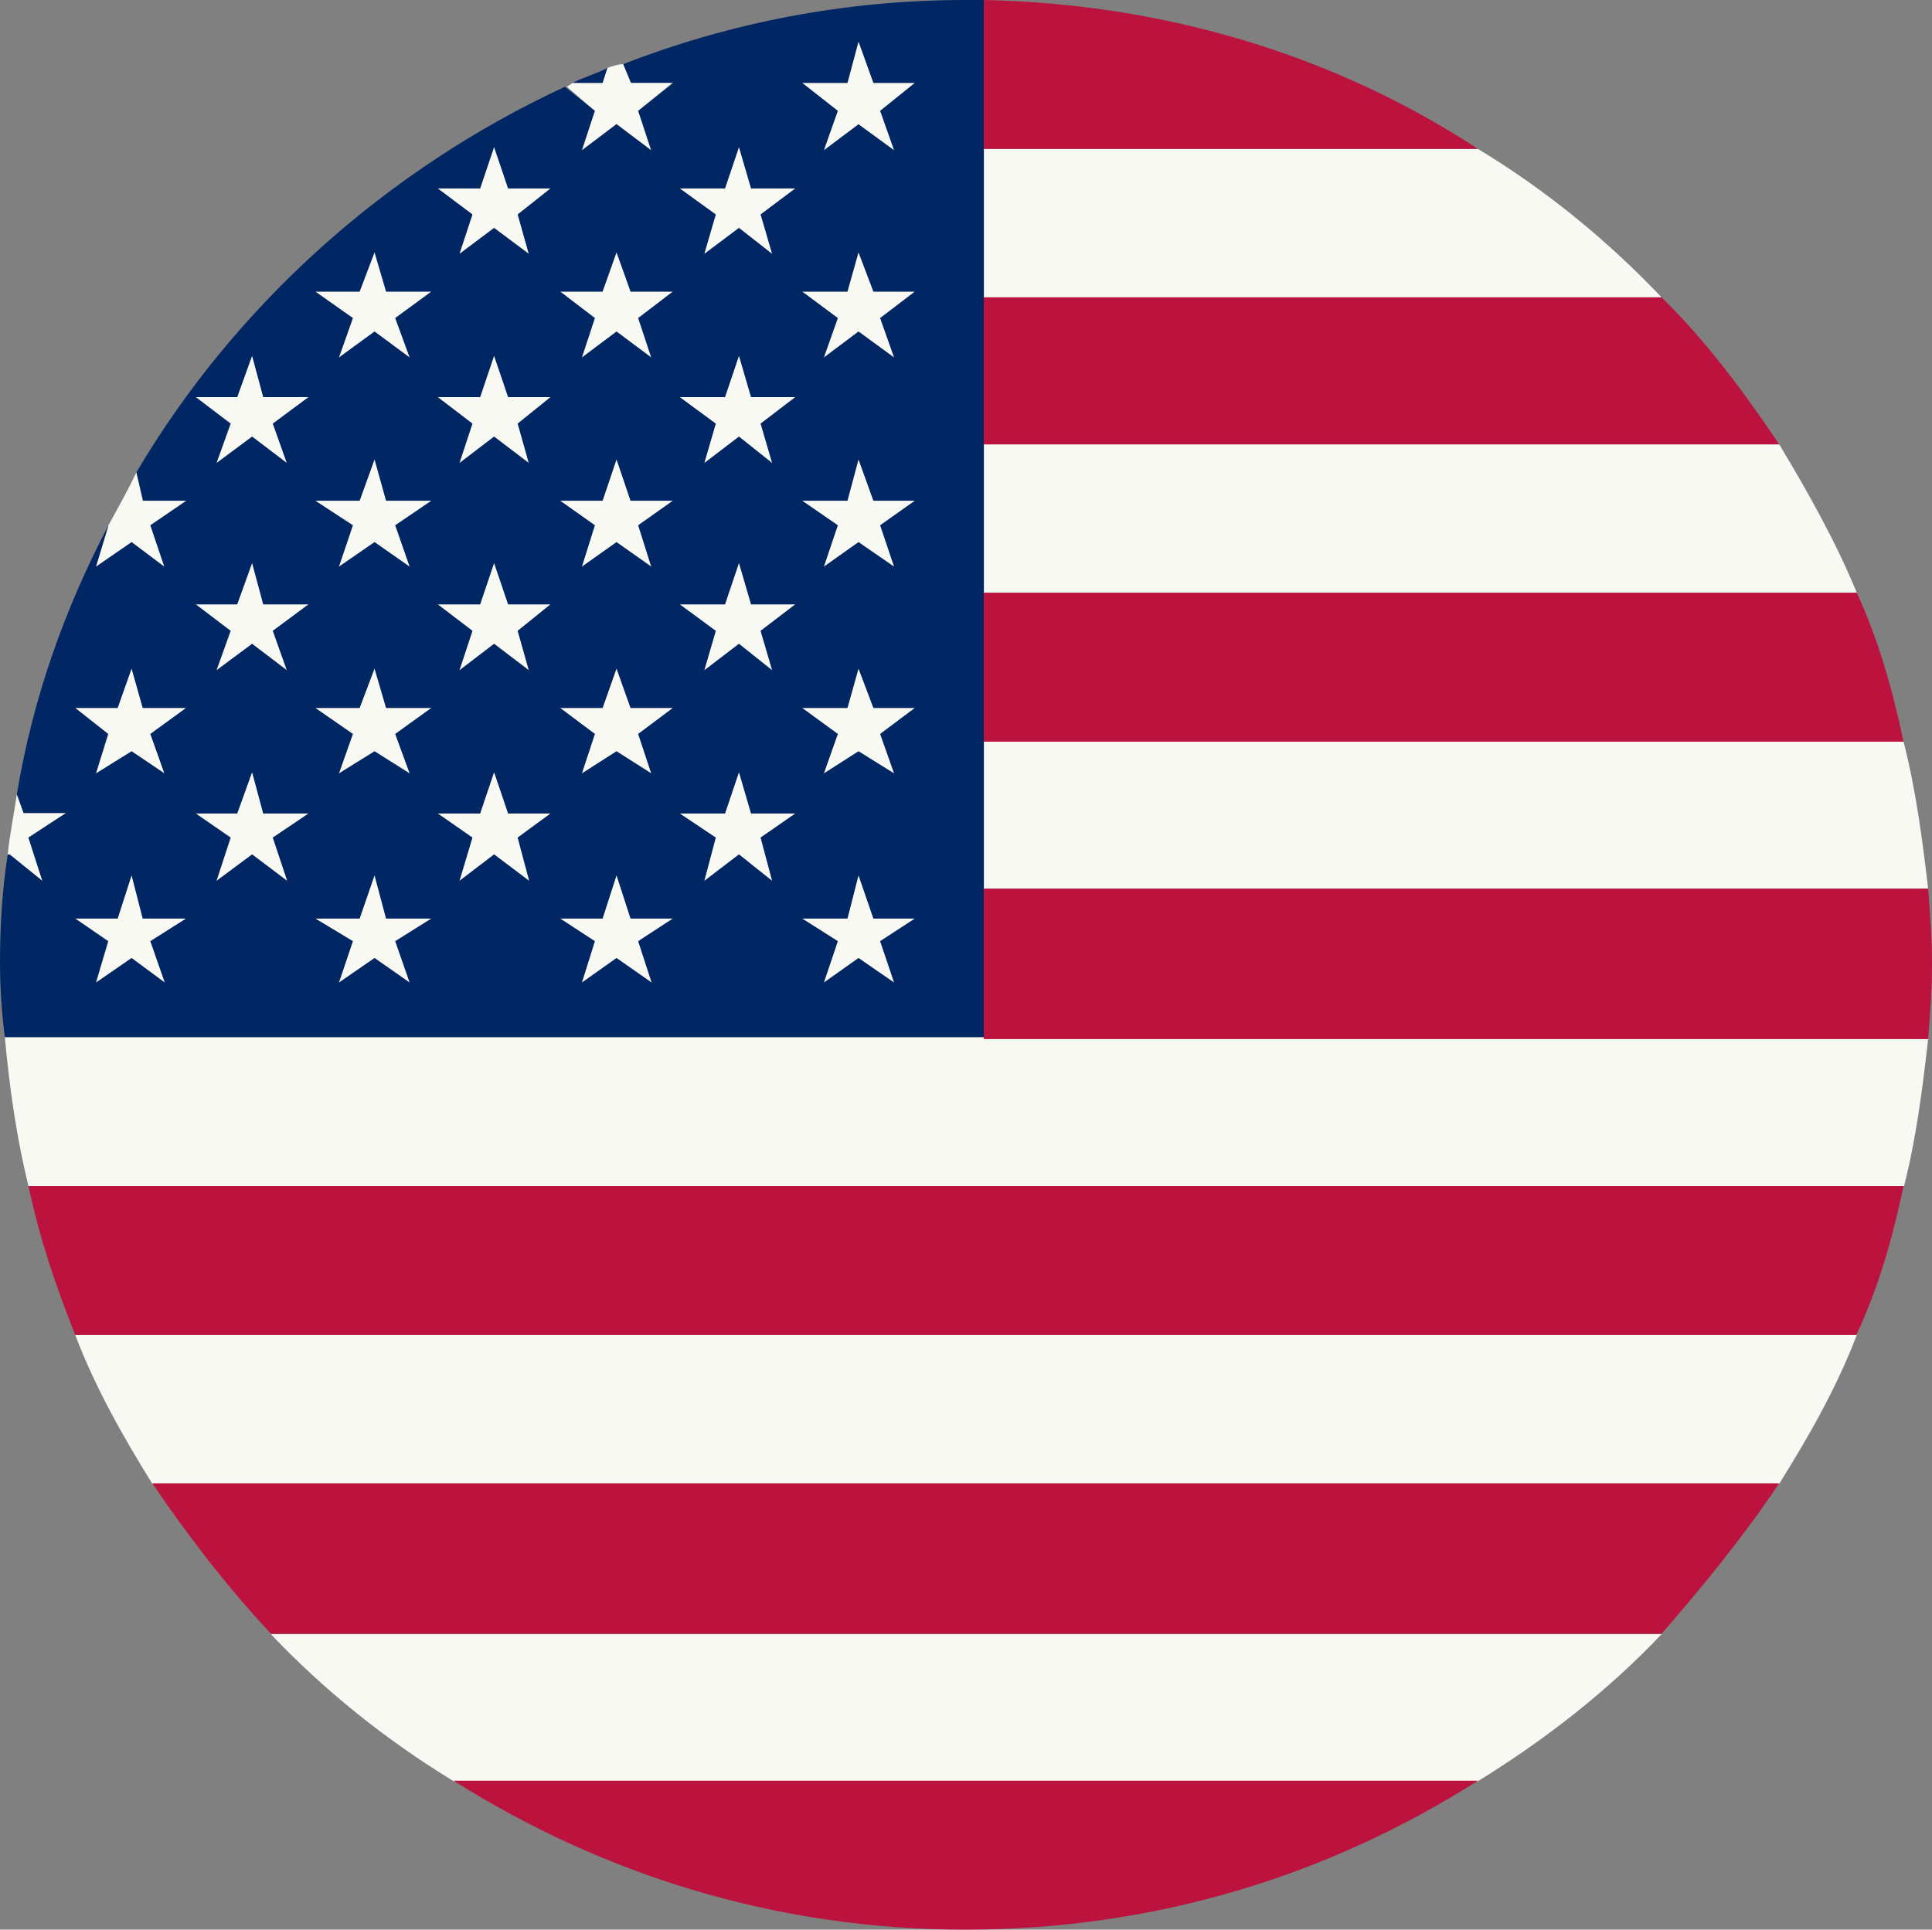
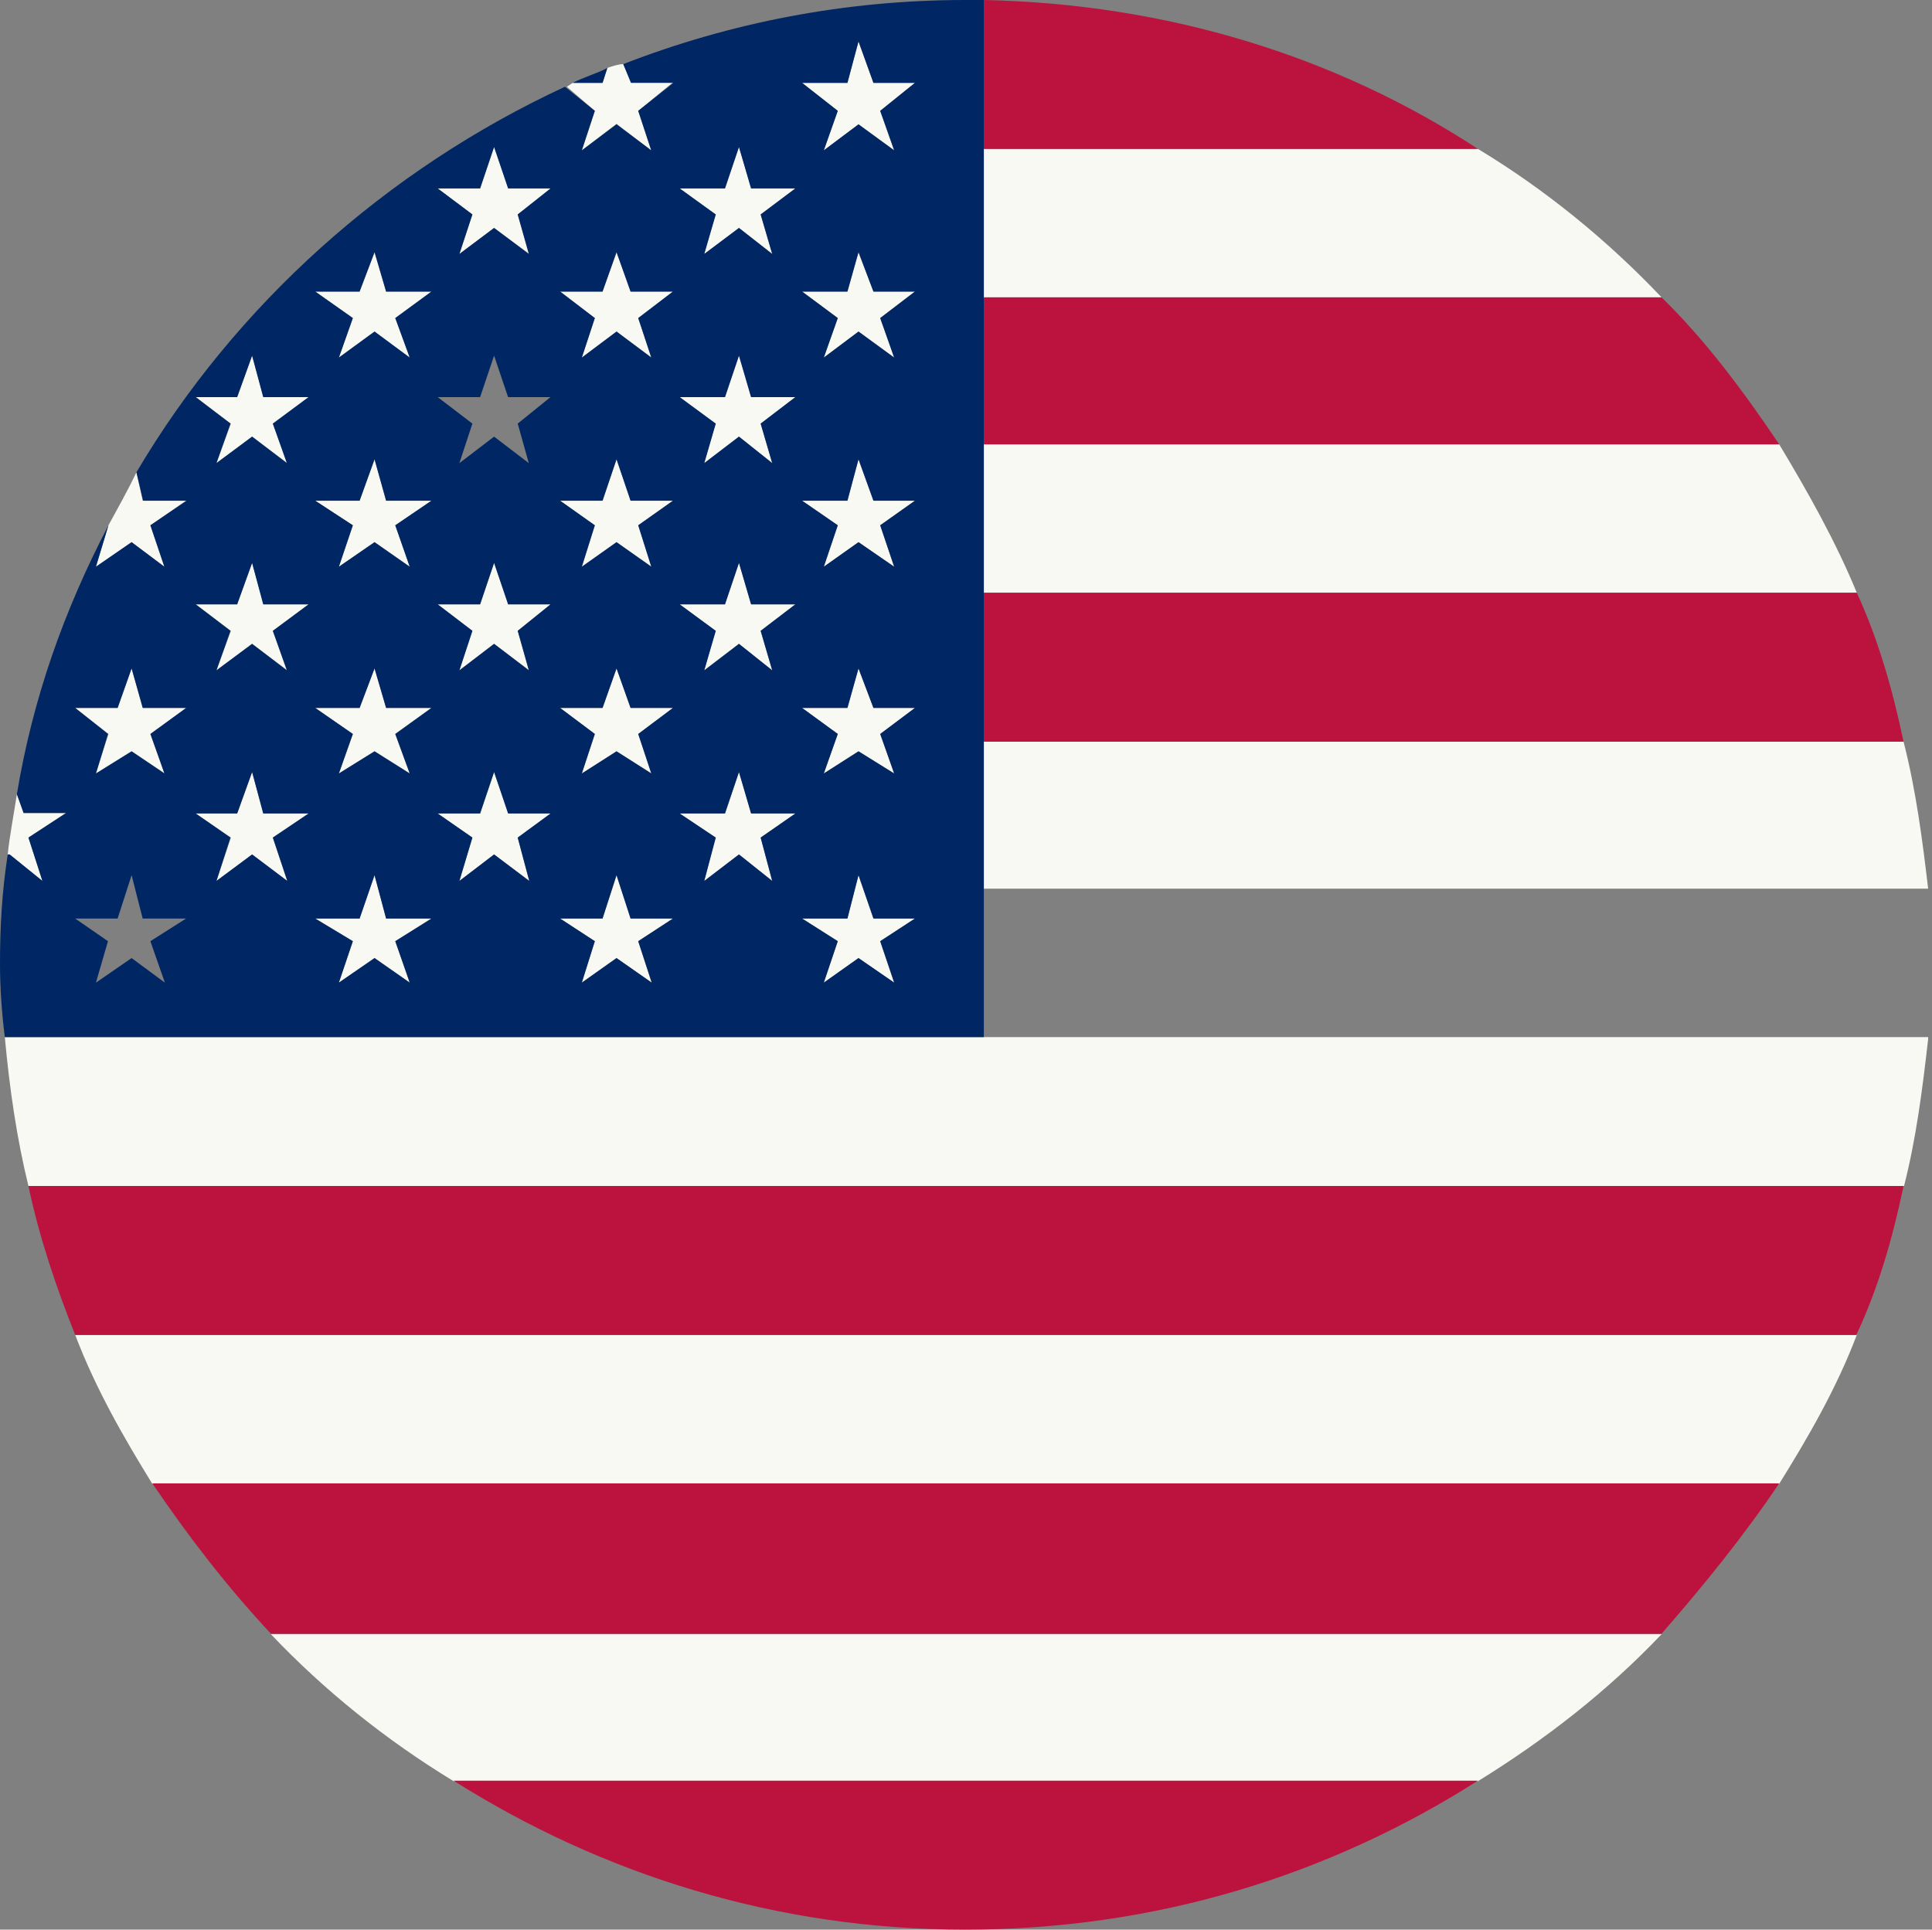
<svg xmlns="http://www.w3.org/2000/svg" version="1.1" x="0px" y="0px" width="4.008px" height="4.004px" viewBox="0 0 4.008 4.004" style="enable-background:new 0 0 4.008 4.004;" xml:space="preserve">
  <rect x="0" y="0" width="4.008" height="4.004" fill="#808080" stroke="none" />
  <style type="text/css">
	.st0{fill:#F9F9F4;}
	.st1{fill:#BB133E;}
	.st2{fill:#002664;}
</style>
  <defs>
</defs>
  <g>
    <g>
      <g>
        <path class="st0" d="M1.207,0.312l0.072-0.055l0.072,0.055L1.324,0.23l0.072-0.059H1.309L1.293,0.133     c-0.008,0-0.023,0.004-0.033,0.008L1.25,0.172H1.188C1.182,0.176,1.176,0.18,1.176,0.18L1.234,0.23L1.207,0.312z" />
      </g>
      <g>
        <path class="st0" d="M0.199,1.176l0.074-0.051l0.068,0.051L0.312,1.09l0.074-0.051h-0.09L0.283,0.98     C0.264,1.02,0.244,1.055,0.225,1.09l0,0L0.199,1.176z" />
      </g>
      <g>
        <path class="st0" d="M2.041,1.23h1.811C3.809,1.125,3.75,1.02,3.691,0.922h-1.65V1.23z" />
      </g>
      <g>
        <path class="st0" d="M2.041,1.844H4C3.988,1.742,3.975,1.641,3.949,1.539H2.041V1.844z" />
      </g>
      <g>
        <path class="st0" d="M2.041,0.617h1.406C3.336,0.5,3.207,0.394,3.066,0.309H2.041V0.617z" />
      </g>
      <g>
        <polygon class="st0" points="1.533,0.305 1.504,0.391 1.41,0.391 1.484,0.445 1.461,0.527 1.533,0.473 1.602,0.527 1.578,0.445      1.65,0.391 1.559,0.391    " />
      </g>
      <g>
        <polygon class="st0" points="1.812,1.906 1.781,1.816 1.758,1.906 1.664,1.906 1.738,1.953 1.709,2.039 1.781,1.988 1.855,2.039      1.826,1.953 1.898,1.906    " />
      </g>
      <g>
        <polygon class="st0" points="1.559,1.688 1.533,1.602 1.504,1.688 1.41,1.688 1.484,1.738 1.461,1.828 1.533,1.773 1.602,1.828      1.578,1.738 1.65,1.688    " />
      </g>
      <g>
        <polygon class="st0" points="1.309,1.906 1.279,1.816 1.25,1.906 1.162,1.906 1.234,1.953 1.207,2.039 1.279,1.988 1.352,2.039      1.324,1.953 1.396,1.906    " />
      </g>
      <g>
        <polygon class="st0" points="1.533,1.168 1.504,1.254 1.41,1.254 1.484,1.309 1.461,1.391 1.533,1.336 1.602,1.391 1.578,1.309      1.65,1.254 1.559,1.254    " />
      </g>
      <g>
        <polygon class="st0" points="1.279,1.387 1.25,1.469 1.162,1.469 1.234,1.523 1.207,1.605 1.279,1.559 1.352,1.605 1.324,1.523      1.396,1.469 1.309,1.469    " />
      </g>
      <g>
        <polygon class="st0" points="1.279,0.524 1.25,0.605 1.162,0.605 1.234,0.66 1.207,0.742 1.279,0.688 1.352,0.742 1.324,0.66      1.396,0.605 1.309,0.605    " />
      </g>
      <g>
        <polygon class="st0" points="1.279,0.953 1.25,1.039 1.162,1.039 1.234,1.09 1.207,1.176 1.279,1.125 1.352,1.176 1.324,1.09      1.396,1.039 1.309,1.039    " />
      </g>
      <g>
        <polygon class="st0" points="1.533,0.738 1.504,0.824 1.41,0.824 1.484,0.879 1.461,0.961 1.533,0.906 1.602,0.961 1.578,0.879      1.65,0.824 1.559,0.824    " />
      </g>
      <g>
        <path class="st0" d="M3.852,2.77H0.156c0.043,0.113,0.102,0.215,0.16,0.309h3.375C3.75,2.984,3.809,2.883,3.852,2.77z" />
      </g>
      <g>
        <path class="st0" d="M3.447,3.391H0.562c0.111,0.117,0.238,0.219,0.379,0.305h2.125C3.207,3.609,3.336,3.508,3.447,3.391z" />
      </g>
      <g>
-         <path class="st0" d="M4,2.156H2.041V2.152H0.01c0.01,0.109,0.025,0.211,0.049,0.309h3.891C3.975,2.363,3.988,2.262,4,2.156z" />
+         <path class="st0" d="M4,2.156V2.152H0.01c0.01,0.109,0.025,0.211,0.049,0.309h3.891C3.975,2.363,3.988,2.262,4,2.156z" />
      </g>
      <g>
        <polygon class="st0" points="1.781,1.387 1.758,1.469 1.664,1.469 1.738,1.523 1.709,1.605 1.781,1.559 1.855,1.605 1.826,1.523      1.898,1.469 1.812,1.469    " />
      </g>
      <g>
        <polygon class="st0" points="1.781,0.953 1.758,1.039 1.664,1.039 1.738,1.09 1.709,1.176 1.781,1.125 1.855,1.176 1.826,1.09      1.898,1.039 1.812,1.039    " />
      </g>
      <g>
        <polygon class="st0" points="1.781,0.086 1.758,0.172 1.664,0.172 1.738,0.23 1.709,0.312 1.781,0.258 1.855,0.312 1.826,0.23      1.898,0.172 1.812,0.172    " />
      </g>
      <g>
        <polygon class="st0" points="1.781,0.524 1.758,0.605 1.664,0.605 1.738,0.66 1.709,0.742 1.781,0.688 1.855,0.742 1.826,0.66      1.898,0.605 1.812,0.605    " />
      </g>
      <g>
        <polygon class="st0" points="1.055,1.688 1.025,1.602 0.996,1.688 0.908,1.688 0.98,1.738 0.953,1.828 1.025,1.773 1.098,1.828      1.074,1.738 1.143,1.688    " />
      </g>
      <g>
        <polygon class="st0" points="0.801,1.906 0.777,1.816 0.746,1.906 0.654,1.906 0.732,1.953 0.703,2.039 0.777,1.988 0.85,2.039      0.82,1.953 0.895,1.906    " />
      </g>
      <g>
        <polygon class="st0" points="1.025,0.305 0.996,0.391 0.908,0.391 0.98,0.445 0.953,0.527 1.025,0.473 1.098,0.527 1.074,0.445      1.143,0.391 1.055,0.391    " />
      </g>
      <g>
        <polygon class="st0" points="0.777,0.953 0.746,1.039 0.654,1.039 0.732,1.09 0.703,1.176 0.777,1.125 0.85,1.176 0.82,1.09      0.895,1.039 0.801,1.039    " />
      </g>
      <g>
        <polygon class="st0" points="0.523,0.738 0.492,0.824 0.406,0.824 0.479,0.879 0.449,0.961 0.523,0.906 0.596,0.961 0.566,0.879      0.641,0.824 0.547,0.824    " />
      </g>
      <g>
        <polygon class="st0" points="0.777,0.524 0.746,0.605 0.654,0.605 0.732,0.66 0.703,0.742 0.777,0.688 0.85,0.742 0.82,0.66      0.895,0.605 0.801,0.605    " />
      </g>
      <g>
        <polygon class="st0" points="0.523,1.168 0.492,1.254 0.406,1.254 0.479,1.309 0.449,1.391 0.523,1.336 0.596,1.391 0.566,1.309      0.641,1.254 0.547,1.254    " />
      </g>
      <g>
-         <polygon class="st0" points="0.297,1.906 0.273,1.816 0.244,1.906 0.156,1.906 0.225,1.953 0.199,2.039 0.273,1.988 0.342,2.039      0.312,1.953 0.387,1.906    " />
-       </g>
+         </g>
      <g>
        <polygon class="st0" points="0.273,1.387 0.244,1.469 0.156,1.469 0.225,1.523 0.199,1.605 0.273,1.559 0.342,1.605 0.312,1.523      0.387,1.469 0.297,1.469    " />
      </g>
      <g>
        <polygon class="st0" points="0.547,1.688 0.523,1.602 0.492,1.688 0.406,1.688 0.479,1.738 0.449,1.828 0.523,1.773 0.596,1.828      0.566,1.738 0.641,1.688    " />
      </g>
      <g>
        <polygon class="st0" points="0.777,1.387 0.746,1.469 0.654,1.469 0.732,1.523 0.703,1.605 0.777,1.559 0.85,1.605 0.82,1.523      0.895,1.469 0.801,1.469    " />
      </g>
      <g>
-         <polygon class="st0" points="1.025,0.738 0.996,0.824 0.908,0.824 0.98,0.879 0.953,0.961 1.025,0.906 1.098,0.961 1.074,0.879      1.143,0.824 1.055,0.824    " />
-       </g>
+         </g>
      <g>
        <path class="st0" d="M0.088,1.828l-0.029-0.09l0.078-0.051H0.049L0.035,1.648C0.029,1.688,0.02,1.734,0.016,1.773H0.02     L0.088,1.828z" />
      </g>
      <g>
        <polygon class="st0" points="1.025,1.168 0.996,1.254 0.908,1.254 0.98,1.309 0.953,1.391 1.025,1.336 1.098,1.391 1.074,1.309      1.143,1.254 1.055,1.254    " />
      </g>
      <g>
        <path class="st1" d="M2.041,1.539h1.908C3.926,1.43,3.897,1.328,3.852,1.23H2.041V1.539z" />
      </g>
      <g>
        <path class="st1" d="M2.041,0.922h1.65C3.617,0.812,3.539,0.707,3.447,0.617H2.041V0.922z" />
      </g>
      <g>
        <path class="st1" d="M3.066,0.309C2.773,0.117,2.422,0.008,2.041,0v0.309H3.066z" />
      </g>
      <g>
-         <path class="st1" d="M2.041,2.152v0.004H4C4.004,2.105,4.008,2.051,4.008,2c0-0.051-0.004-0.105-0.008-0.156H2.041V2.152z" />
-       </g>
+         </g>
      <g>
        <path class="st1" d="M3.691,3.078H0.316c0.074,0.109,0.152,0.211,0.246,0.312h2.885C3.535,3.289,3.617,3.188,3.691,3.078z" />
      </g>
      <g>
        <path class="st1" d="M0.941,3.695c0.309,0.195,0.67,0.309,1.061,0.309c0.396,0,0.756-0.113,1.064-0.309H0.941z" />
      </g>
      <g>
        <path class="st1" d="M3.949,2.461H0.059C0.082,2.57,0.117,2.672,0.156,2.77h3.695C3.897,2.672,3.926,2.57,3.949,2.461z" />
      </g>
      <g>
        <path class="st2" d="M2.041,1.844V1.539V1.23V0.922V0.617V0.309V0c-0.01,0-0.025,0-0.039,0C1.754,0,1.514,0.047,1.293,0.133     l0.016,0.039h0.088L1.324,0.23l0.027,0.082L1.279,0.258L1.207,0.312L1.234,0.23L1.172,0.18C0.801,0.352,0.488,0.633,0.283,0.98     l0.014,0.059h0.09L0.312,1.09l0.029,0.086L0.273,1.125L0.199,1.176L0.225,1.09l0,0C0.133,1.266,0.068,1.449,0.035,1.648     l0.014,0.039h0.088L0.059,1.738l0.029,0.09L0.02,1.773H0.016C0.004,1.852,0,1.922,0,2c0,0.051,0.004,0.105,0.01,0.152h2.031     V1.844z M0.342,2.039L0.273,1.988L0.199,2.039l0.025-0.086L0.156,1.906h0.088l0.029-0.09l0.023,0.09h0.09L0.312,1.953     L0.342,2.039z M0.312,1.523l0.029,0.082L0.273,1.559L0.199,1.605l0.025-0.082L0.156,1.469h0.088l0.029-0.082l0.023,0.082h0.09     L0.312,1.523z M0.596,1.828L0.523,1.773L0.449,1.828l0.029-0.09L0.406,1.688h0.086l0.031-0.086l0.023,0.086h0.094L0.566,1.738     L0.596,1.828z M0.566,1.309l0.029,0.082L0.523,1.336L0.449,1.391l0.029-0.082L0.406,1.254h0.086l0.031-0.086l0.023,0.086h0.094     L0.566,1.309z M0.566,0.879l0.029,0.082L0.523,0.906L0.449,0.961l0.029-0.082L0.406,0.824h0.086l0.031-0.086l0.023,0.086h0.094     L0.566,0.879z M0.85,2.039L0.777,1.988L0.703,2.039l0.029-0.086L0.654,1.906h0.092l0.031-0.09l0.024,0.09h0.094L0.82,1.953     L0.85,2.039z M0.82,1.523L0.85,1.605L0.777,1.559L0.703,1.605l0.029-0.082L0.654,1.469h0.092l0.031-0.082l0.024,0.082h0.094     L0.82,1.523z M0.82,1.09L0.85,1.176L0.777,1.125L0.703,1.176L0.732,1.09L0.654,1.039h0.092l0.031-0.086l0.024,0.086h0.094     L0.82,1.09z M0.82,0.66L0.85,0.742L0.777,0.688L0.703,0.742L0.732,0.66L0.654,0.605h0.092l0.031-0.082l0.024,0.082h0.094     L0.82,0.66z M1.098,1.828L1.025,1.773L0.953,1.828l0.027-0.09L0.908,1.688h0.088l0.029-0.086l0.029,0.086h0.088L1.074,1.738     L1.098,1.828z M1.074,1.309l0.023,0.082L1.025,1.336L0.953,1.391L0.98,1.309L0.908,1.254h0.088l0.029-0.086l0.029,0.086h0.088     L1.074,1.309z M1.074,0.879l0.023,0.082L1.025,0.906L0.953,0.961L0.98,0.879L0.908,0.824h0.088l0.029-0.086l0.029,0.086h0.088     L1.074,0.879z M1.074,0.445l0.023,0.082L1.025,0.473L0.953,0.527L0.98,0.445L0.908,0.391h0.088l0.029-0.086l0.029,0.086h0.088     L1.074,0.445z M1.352,2.039L1.279,1.988L1.207,2.039l0.027-0.086L1.162,1.906H1.25l0.029-0.09l0.029,0.09h0.088L1.324,1.953     L1.352,2.039z M1.324,1.523l0.027,0.082L1.279,1.559L1.207,1.605l0.027-0.082L1.162,1.469H1.25l0.029-0.082l0.029,0.082h0.088     L1.324,1.523z M1.324,1.09l0.027,0.086L1.279,1.125L1.207,1.176L1.234,1.09L1.162,1.039H1.25l0.029-0.086l0.029,0.086h0.088     L1.324,1.09z M1.324,0.66l0.027,0.082L1.279,0.688L1.207,0.742L1.234,0.66L1.162,0.605H1.25l0.029-0.082l0.029,0.082h0.088     L1.324,0.66z M1.602,1.828L1.533,1.773L1.461,1.828l0.024-0.09L1.41,1.688h0.094l0.029-0.086l0.025,0.086H1.65L1.578,1.738     L1.602,1.828z M1.578,1.309l0.024,0.082L1.533,1.336L1.461,1.391l0.024-0.082L1.41,1.254h0.094l0.029-0.086l0.025,0.086H1.65     L1.578,1.309z M1.578,0.879l0.024,0.082L1.533,0.906L1.461,0.961l0.024-0.082L1.41,0.824h0.094l0.029-0.086l0.025,0.086H1.65     L1.578,0.879z M1.578,0.445l0.024,0.082L1.533,0.473L1.461,0.527l0.024-0.082L1.41,0.391h0.094l0.029-0.086l0.025,0.086H1.65     L1.578,0.445z M1.855,2.039L1.781,1.988L1.709,2.039l0.029-0.086L1.664,1.906h0.094l0.023-0.09l0.031,0.09h0.086L1.826,1.953     L1.855,2.039z M1.826,1.523l0.029,0.082L1.781,1.559L1.709,1.605l0.029-0.082L1.664,1.469h0.094l0.023-0.082l0.031,0.082h0.086     L1.826,1.523z M1.826,1.09l0.029,0.086L1.781,1.125L1.709,1.176L1.738,1.09L1.664,1.039h0.094l0.023-0.086l0.031,0.086h0.086     L1.826,1.09z M1.826,0.66l0.029,0.082L1.781,0.688L1.709,0.742L1.738,0.66L1.664,0.605h0.094l0.023-0.082l0.031,0.082h0.086     L1.826,0.66z M1.826,0.23l0.029,0.082L1.781,0.258L1.709,0.312L1.738,0.23L1.664,0.172h0.094l0.023-0.086l0.031,0.086h0.086     L1.826,0.23z" />
      </g>
      <g>
        <path class="st2" d="M1.26,0.141C1.24,0.152,1.211,0.16,1.188,0.172H1.25L1.26,0.141z" />
      </g>
    </g>
  </g>
</svg>